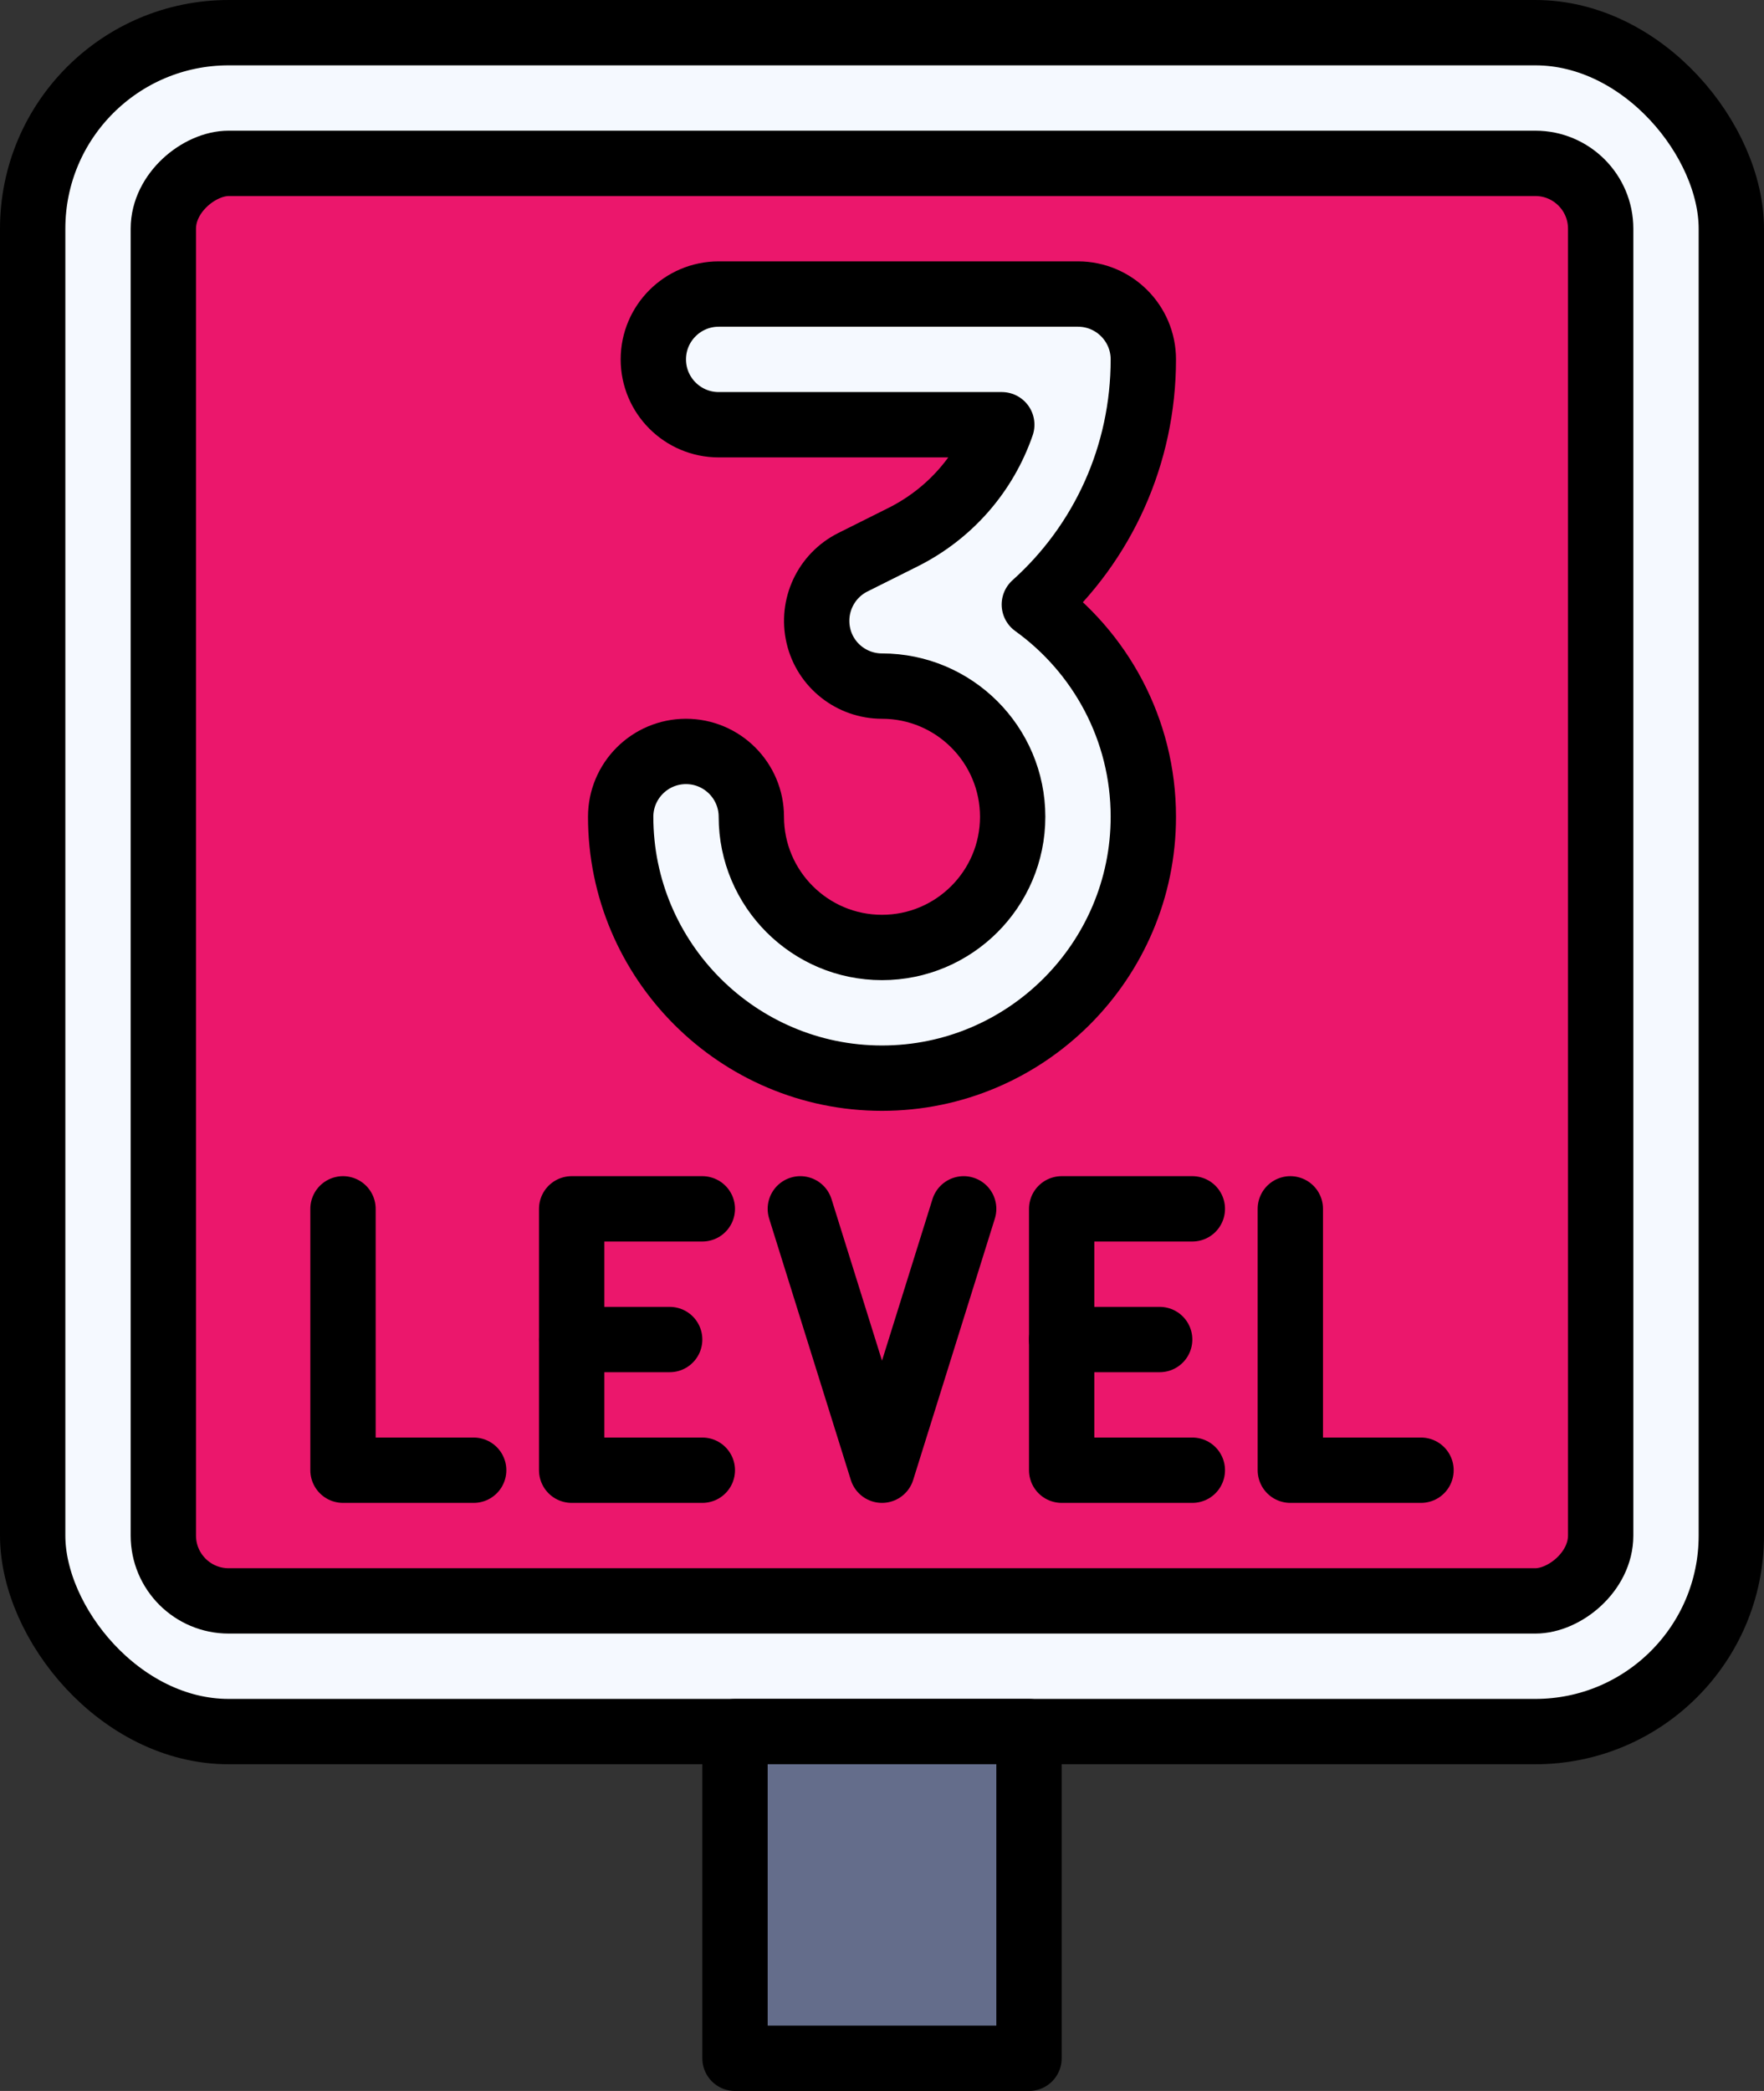
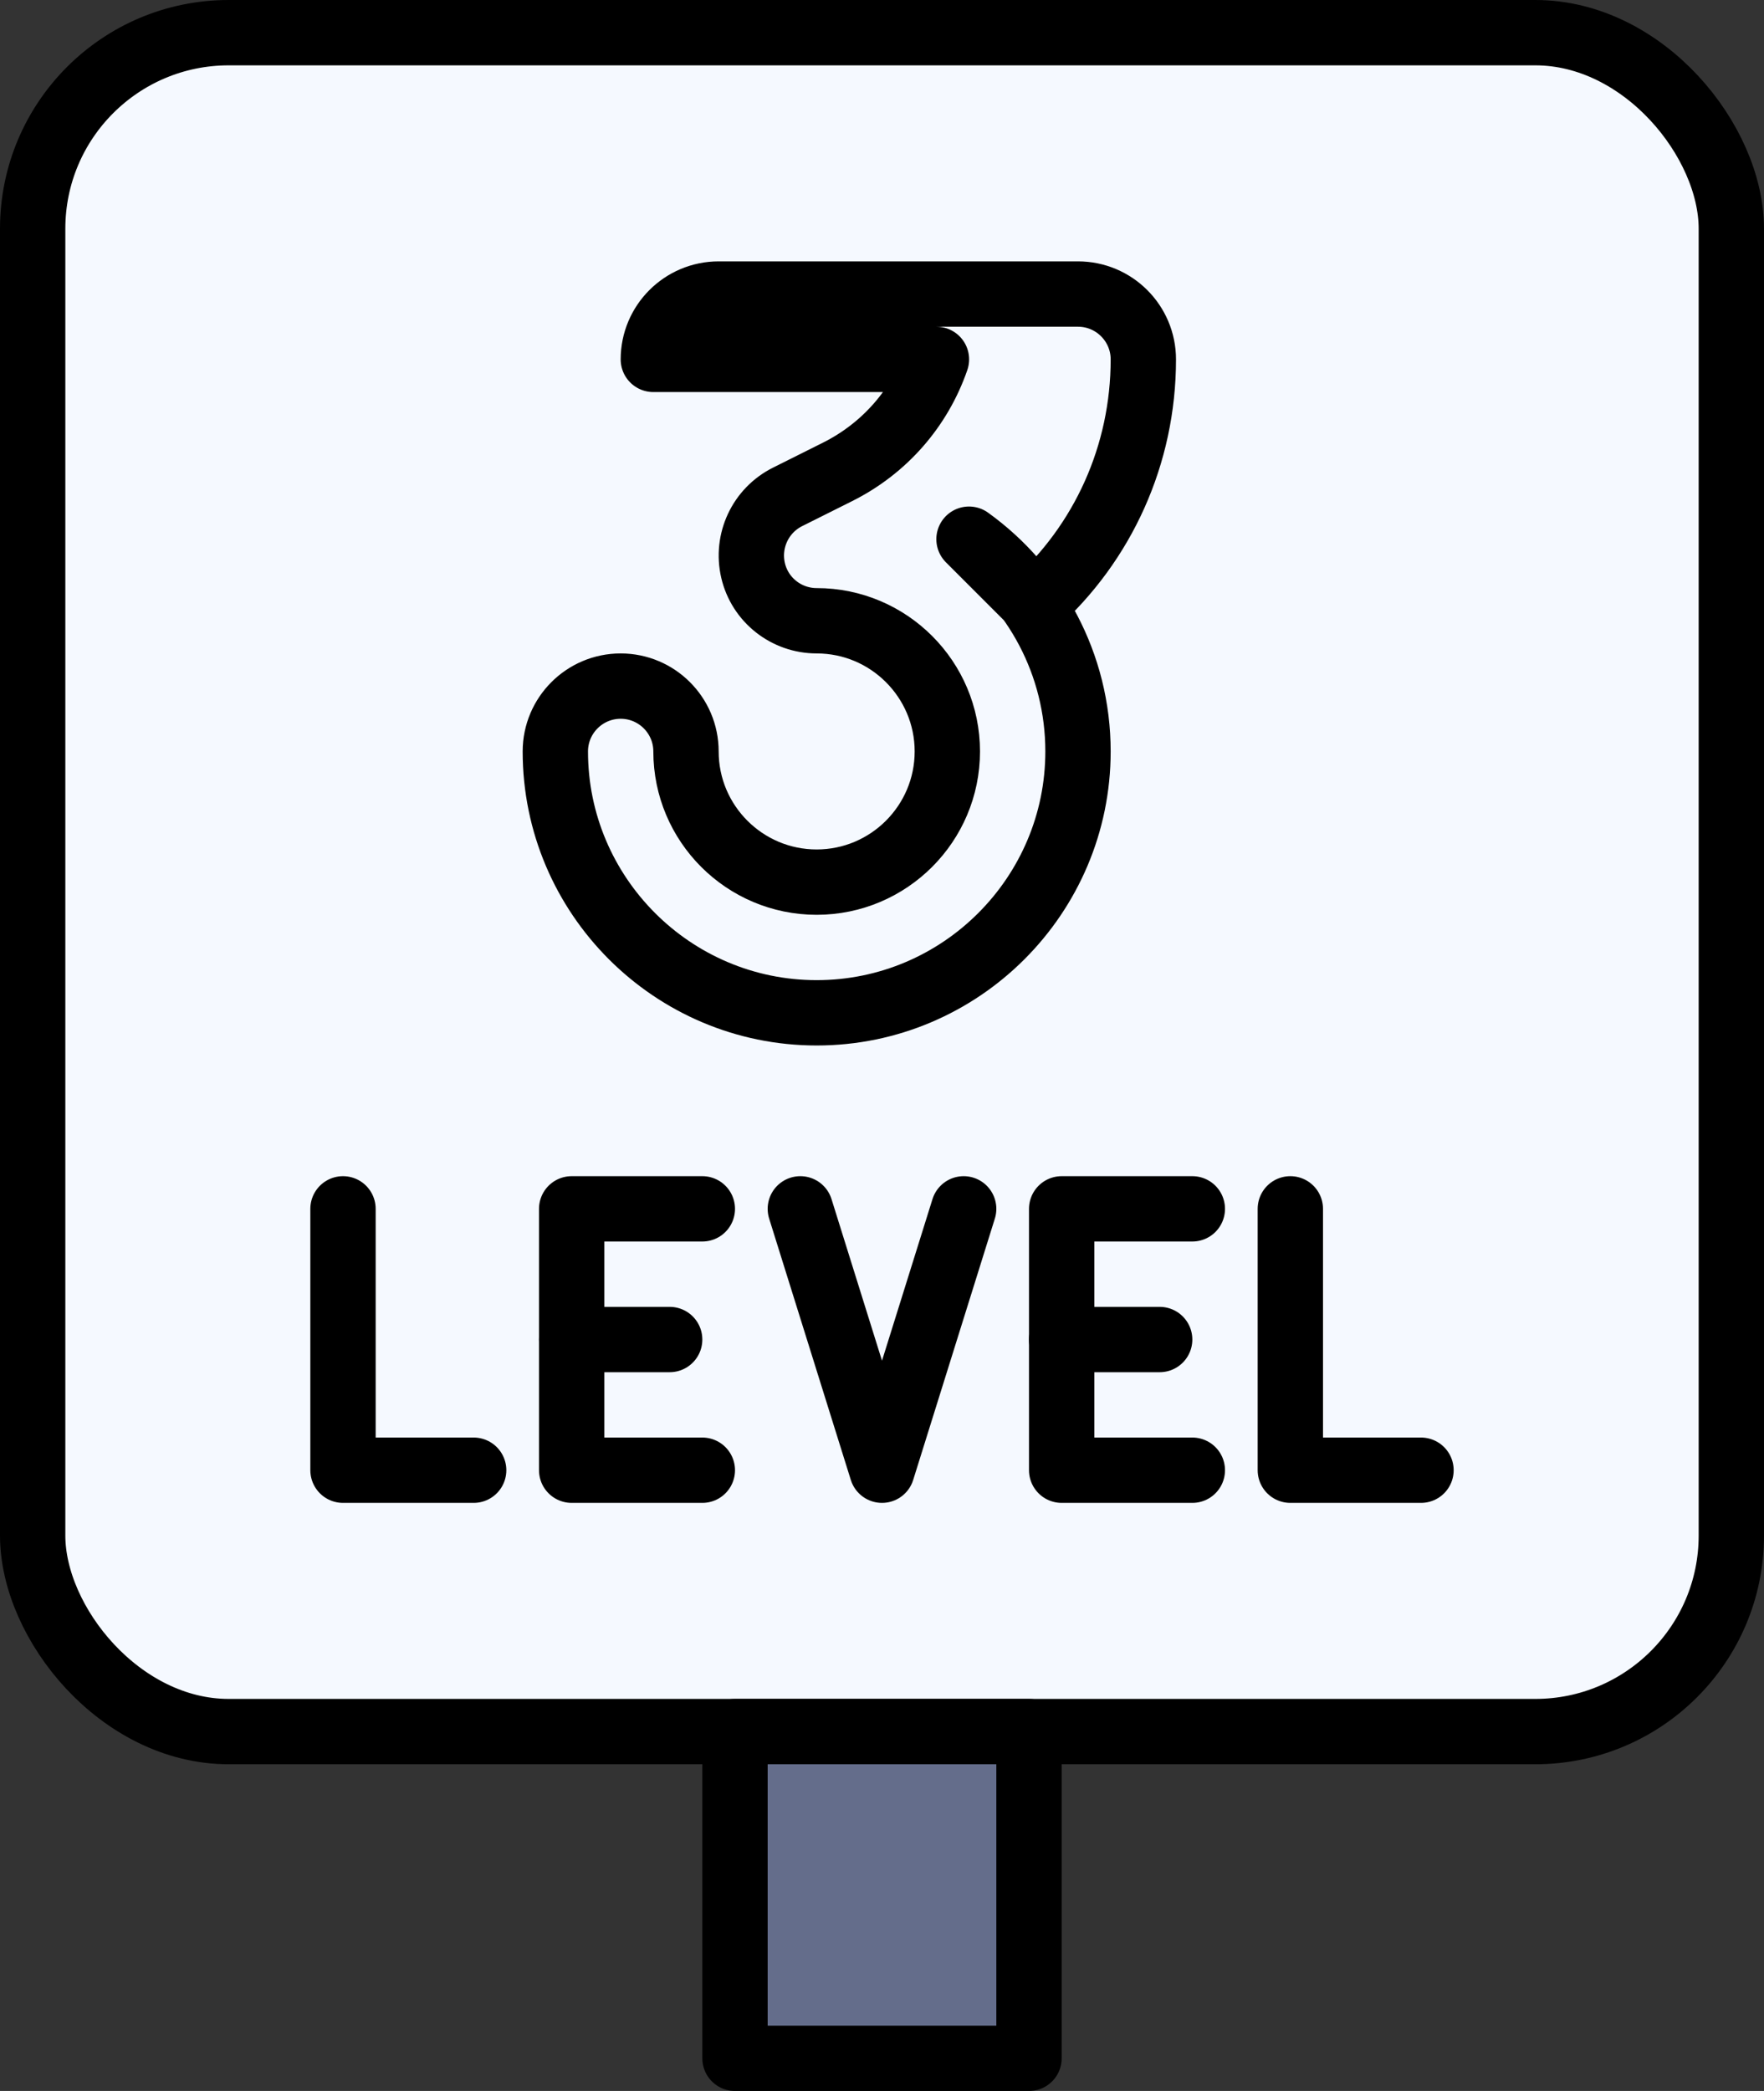
<svg xmlns="http://www.w3.org/2000/svg" fill="#000000" height="192" preserveAspectRatio="xMidYMid meet" version="1" viewBox="15.0 0.0 162.0 192.0" width="162" zoomAndPan="magnify">
  <rect x="15.0" y="0.0" width="162.0" height="192.0" fill="#333333" stroke="none" />
  <g stroke="#000000" stroke-linecap="round" stroke-linejoin="round" stroke-width="6">
    <g id="change1_2">
      <rect fill="#f5f9ff" height="156" rx="18" ry="18" width="156" x="18" y="3" />
    </g>
    <g id="change2_1">
-       <rect fill="#eb176c" height="132" rx="6" ry="6" transform="rotate(90 96 81)" width="132" x="30" y="15" />
-     </g>
+       </g>
    <g id="change3_1">
      <path d="M82.5 159H109.5V189H82.5z" fill="#646d8b" />
    </g>
  </g>
  <g id="change1_1">
-     <path d="M109.99,55.51c6.3-5.65,10.01-13.74,10.01-22.51,0-3.31-2.69-6-6-6h-33c-3.31,0-6,2.69-6,6s2.69,6,6,6h26c-1.53,4.43-4.73,8.16-9.1,10.34l-4.58,2.29c-2.49,1.25-3.79,4.04-3.16,6.75s3.06,4.62,5.84,4.62c6.62,0,12,5.38,12,12s-5.38,12-12,12-12-5.38-12-12c0-3.31-2.69-6-6-6s-6,2.69-6,6c0,13.23,10.77,24,24,24s24-10.77,24-24c0-8.02-3.95-15.13-10.01-19.49Z" fill="#f5f9ff" stroke="#000000" stroke-linecap="round" stroke-linejoin="round" stroke-width="6" />
+     <path d="M109.99,55.51c6.3-5.65,10.01-13.74,10.01-22.51,0-3.31-2.69-6-6-6h-33c-3.31,0-6,2.69-6,6h26c-1.53,4.43-4.73,8.16-9.1,10.34l-4.58,2.29c-2.49,1.25-3.79,4.04-3.16,6.75s3.06,4.62,5.84,4.62c6.62,0,12,5.38,12,12s-5.38,12-12,12-12-5.38-12-12c0-3.31-2.69-6-6-6s-6,2.69-6,6c0,13.23,10.77,24,24,24s24-10.77,24-24c0-8.02-3.95-15.13-10.01-19.49Z" fill="#f5f9ff" stroke="#000000" stroke-linecap="round" stroke-linejoin="round" stroke-width="6" />
  </g>
  <g fill="none" stroke="#000000" stroke-linecap="round" stroke-linejoin="round" stroke-width="6">
    <path d="M46.5 111L46.5 135 58.5 135" />
    <path d="M133.5 111L133.5 135 145.5 135" />
    <path d="M79.5 135L67.5 135 67.5 111 79.5 111" />
    <path d="M67.5 123L76.5 123" />
    <path d="M124.5 135L112.5 135 112.5 111 124.5 111" />
    <path d="M112.5 123L121.5 123" />
    <path d="M103.5 111L96 135 96 135 88.5 111" />
  </g>
</svg>